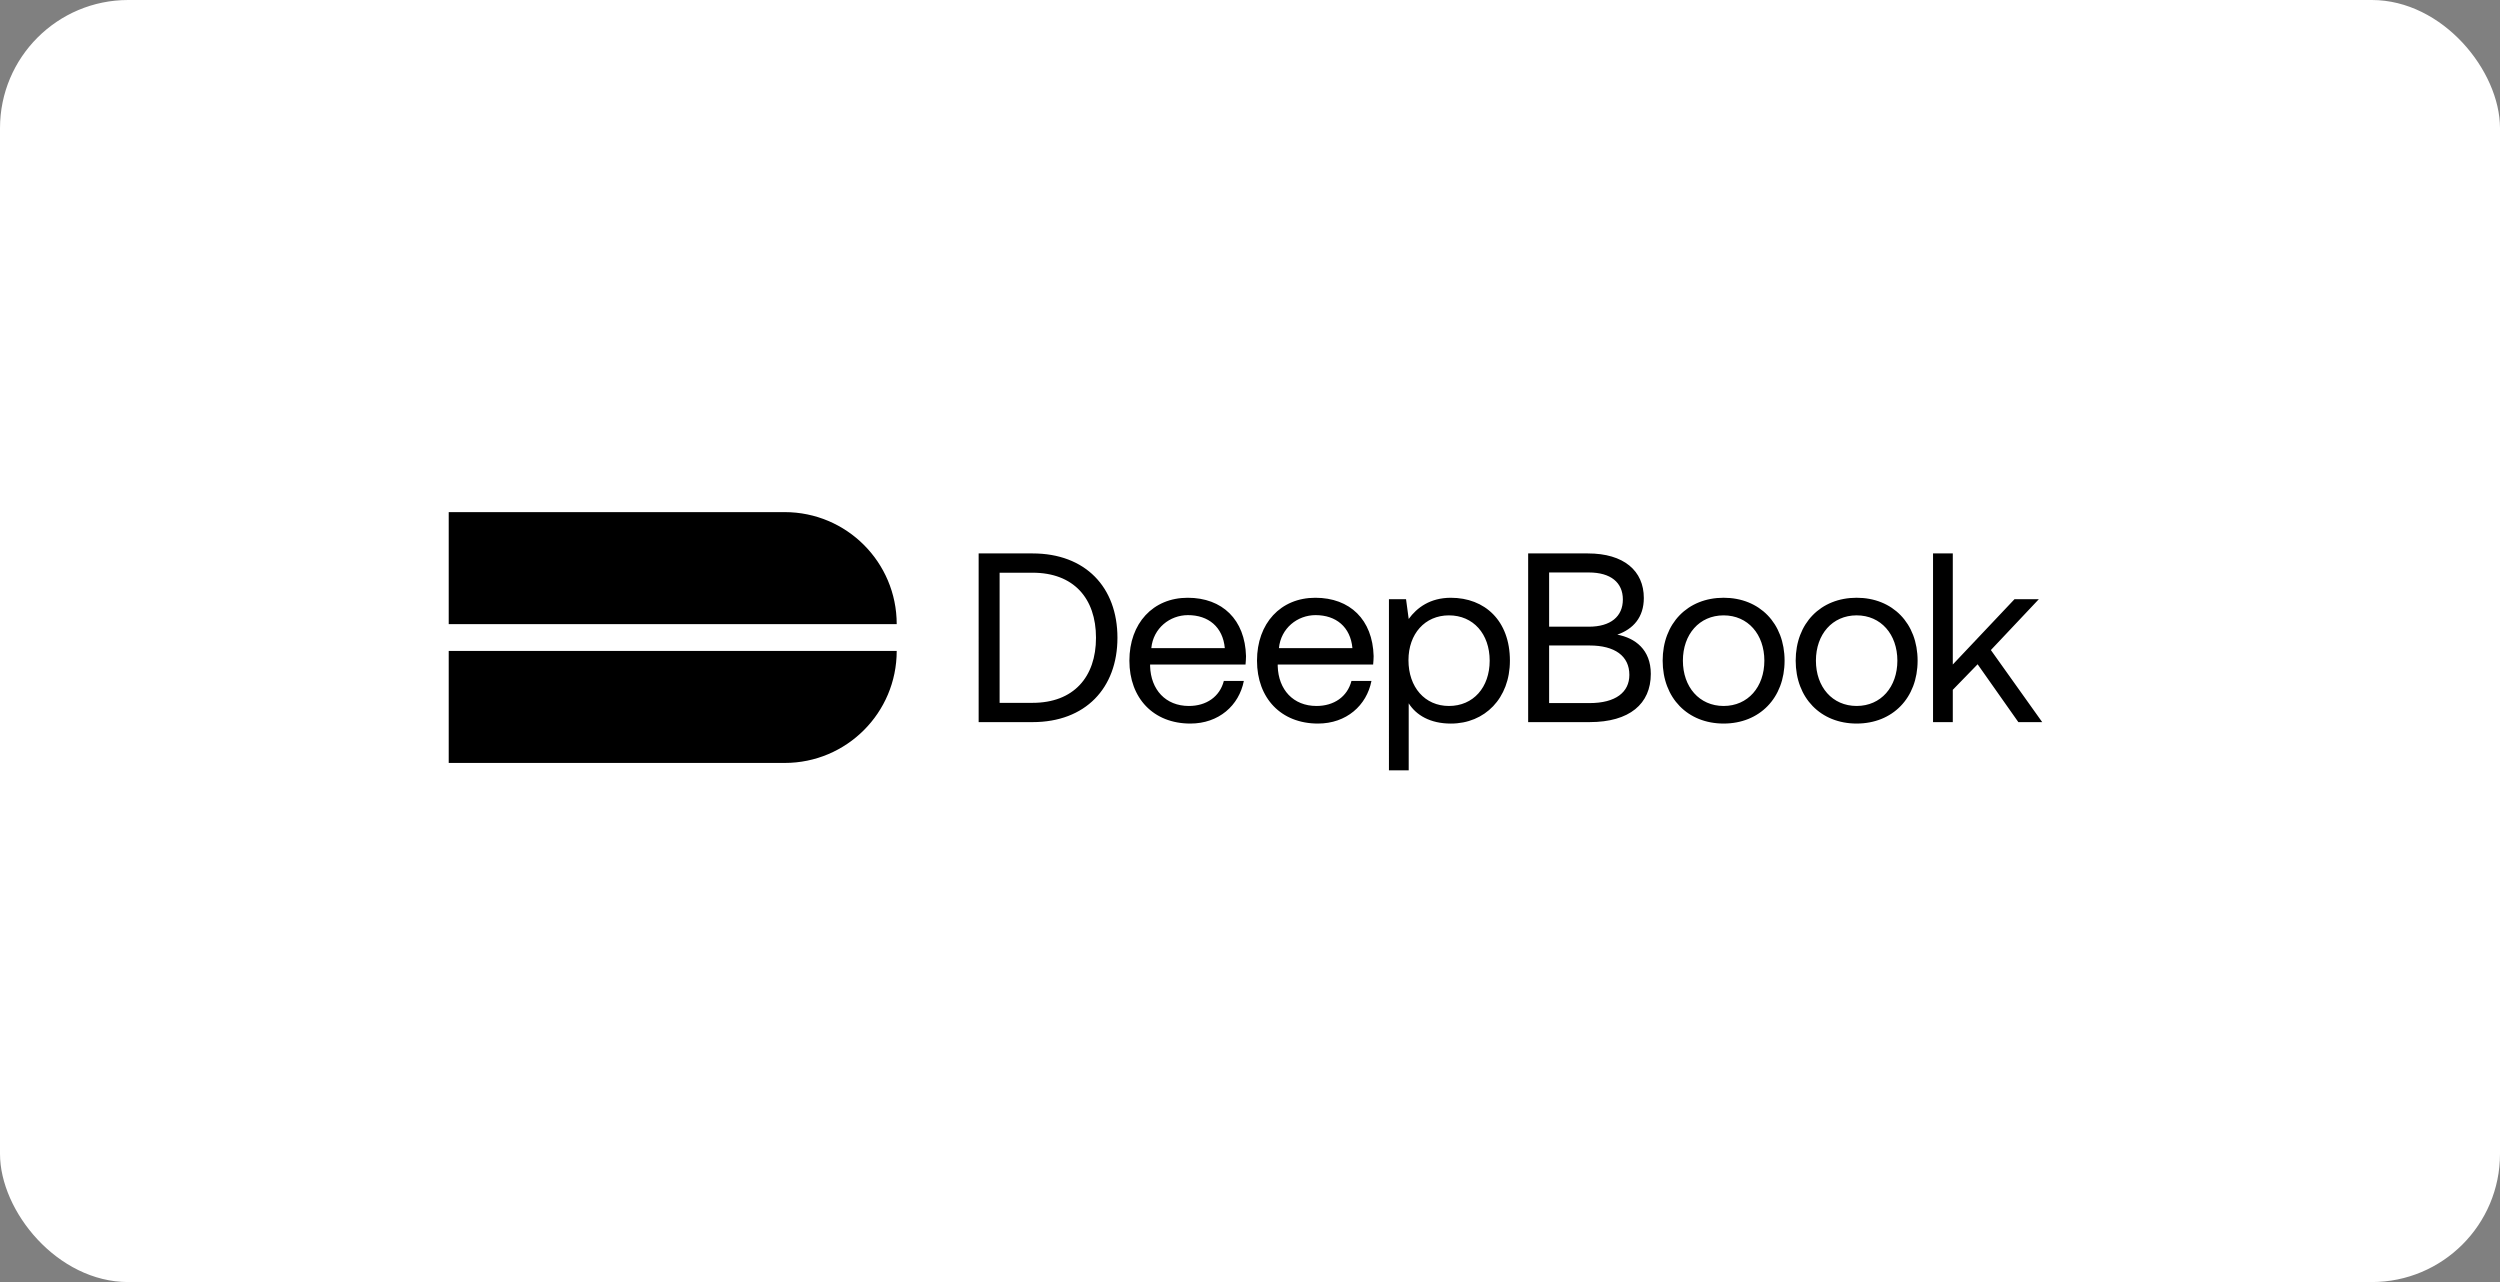
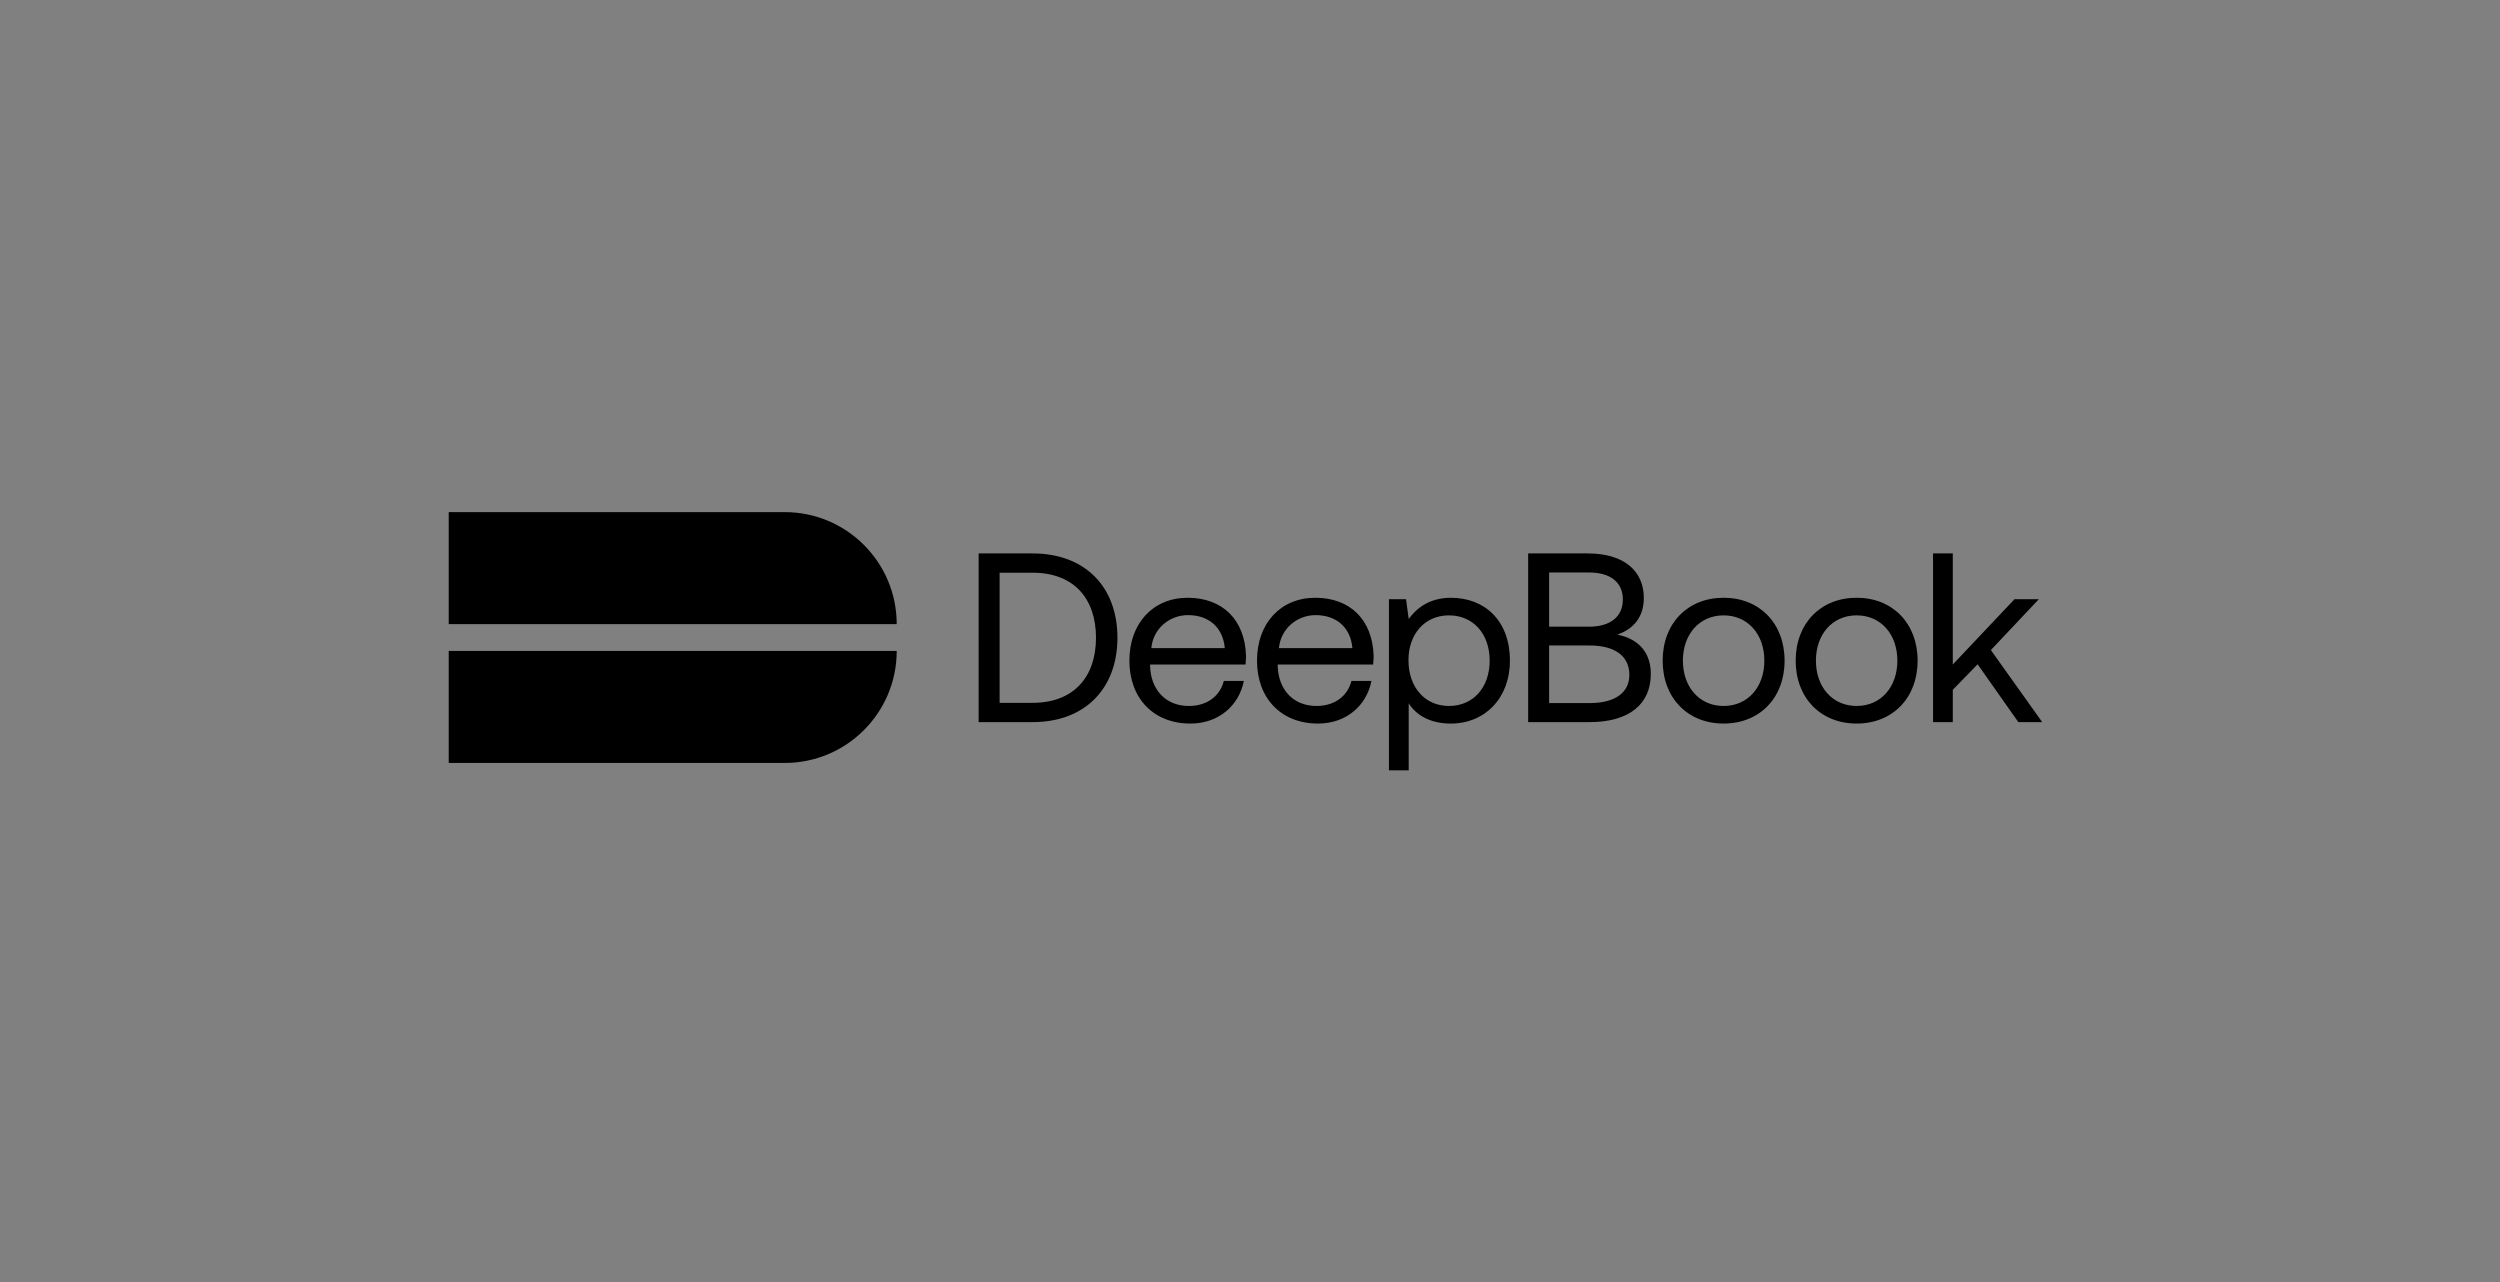
<svg xmlns="http://www.w3.org/2000/svg" width="312" height="160" fill="none">
  <rect width="100%" height="100%" fill="#808080" stroke="none" />
-   <rect width="312" height="160" fill="#fff" rx="16" />
  <path fill="#000" d="M56 63.912h41.932c7.72 0 13.977 6.258 13.977 13.977H56V63.912zm0 31.303h41.932c7.72 0 13.977-6.258 13.977-13.977H56v13.977zm66.135-5.095V69.068h6.736c6.586 0 10.586 4.21 10.586 10.526 0 6.285-4 10.526-10.586 10.526h-6.736zm2.616-2.406h4.12c5.113 0 7.909-3.218 7.909-8.12 0-4.932-2.796-8.12-7.909-8.12h-4.12v16.24zm23.805 2.586c-4.602 0-7.609-3.158-7.609-7.849 0-4.661 2.947-7.85 7.278-7.85 4.33 0 7.157 2.737 7.277 7.279 0 .33-.03.691-.06 1.052h-11.909v.21c.09 2.918 1.925 4.963 4.842 4.963 2.165 0 3.85-1.143 4.361-3.128h2.496c-.602 3.068-3.128 5.323-6.676 5.323zm-4.872-9.413h9.172c-.241-2.646-2.045-4.12-4.601-4.12-2.256 0-4.331 1.624-4.571 4.12zm20.798 9.413c-4.602 0-7.609-3.158-7.609-7.849 0-4.661 2.947-7.85 7.278-7.85 4.33 0 7.157 2.737 7.277 7.279 0 .33-.03.691-.06 1.052h-11.909v.21c.091 2.918 1.925 4.963 4.842 4.963 2.165 0 3.849-1.143 4.361-3.128h2.496c-.602 3.068-3.128 5.323-6.676 5.323zm-4.872-9.413h9.172c-.241-2.646-2.045-4.12-4.601-4.12-2.256 0-4.331 1.624-4.571 4.12zm21.459-6.285c4.24 0 7.368 2.857 7.368 7.849 0 4.691-3.128 7.85-7.368 7.85-2.586 0-4.331-1.053-5.263-2.527v8.36h-2.466V74.782h2.135l.331 2.466c1.023-1.413 2.677-2.646 5.263-2.646zm-5.293 7.789c0 3.368 2.045 5.714 5.052 5.714 3.038 0 5.083-2.316 5.083-5.654s-2.045-5.654-5.083-5.654c-3.007 0-5.052 2.316-5.052 5.594zm22.395-13.323c4.482 0 6.978 2.166 6.978 5.564 0 2.406-1.324 3.88-3.309 4.571 2.227.421 4.181 1.865 4.181 4.902 0 3.73-2.647 6.015-7.639 6.015h-7.668V69.068h7.457zm-4.841 18.676h5.052c3.249 0 4.962-1.353 4.962-3.519 0-2.375-1.835-3.669-4.962-3.669h-5.052v7.188zm0-9.533h4.961c2.708 0 4.242-1.263 4.242-3.399 0-2.105-1.504-3.368-4.242-3.368h-4.961v6.767zm21.778 9.894c3.037 0 5.083-2.376 5.083-5.654s-2.046-5.654-5.083-5.654c-3.037 0-5.083 2.376-5.083 5.654s2.046 5.654 5.083 5.654zM207.5 82.45c0-4.661 3.127-7.85 7.608-7.85s7.608 3.189 7.608 7.85-3.127 7.85-7.608 7.85-7.608-3.189-7.608-7.85zm24.209 5.654c3.038 0 5.083-2.376 5.083-5.654s-2.045-5.654-5.083-5.654c-3.037 0-5.082 2.376-5.082 5.654s2.045 5.654 5.082 5.654zm-7.608-5.654c0-4.661 3.127-7.85 7.608-7.85 4.482 0 7.609 3.189 7.609 7.85s-3.127 7.85-7.609 7.85c-4.481 0-7.608-3.189-7.608-7.85zm17.142-13.383h2.466v13.864l7.7-8.15h3.037l-5.985 6.346 6.406 8.992h-2.977l-5.083-7.218-3.098 3.188v4.03h-2.466V69.068z" />
</svg>